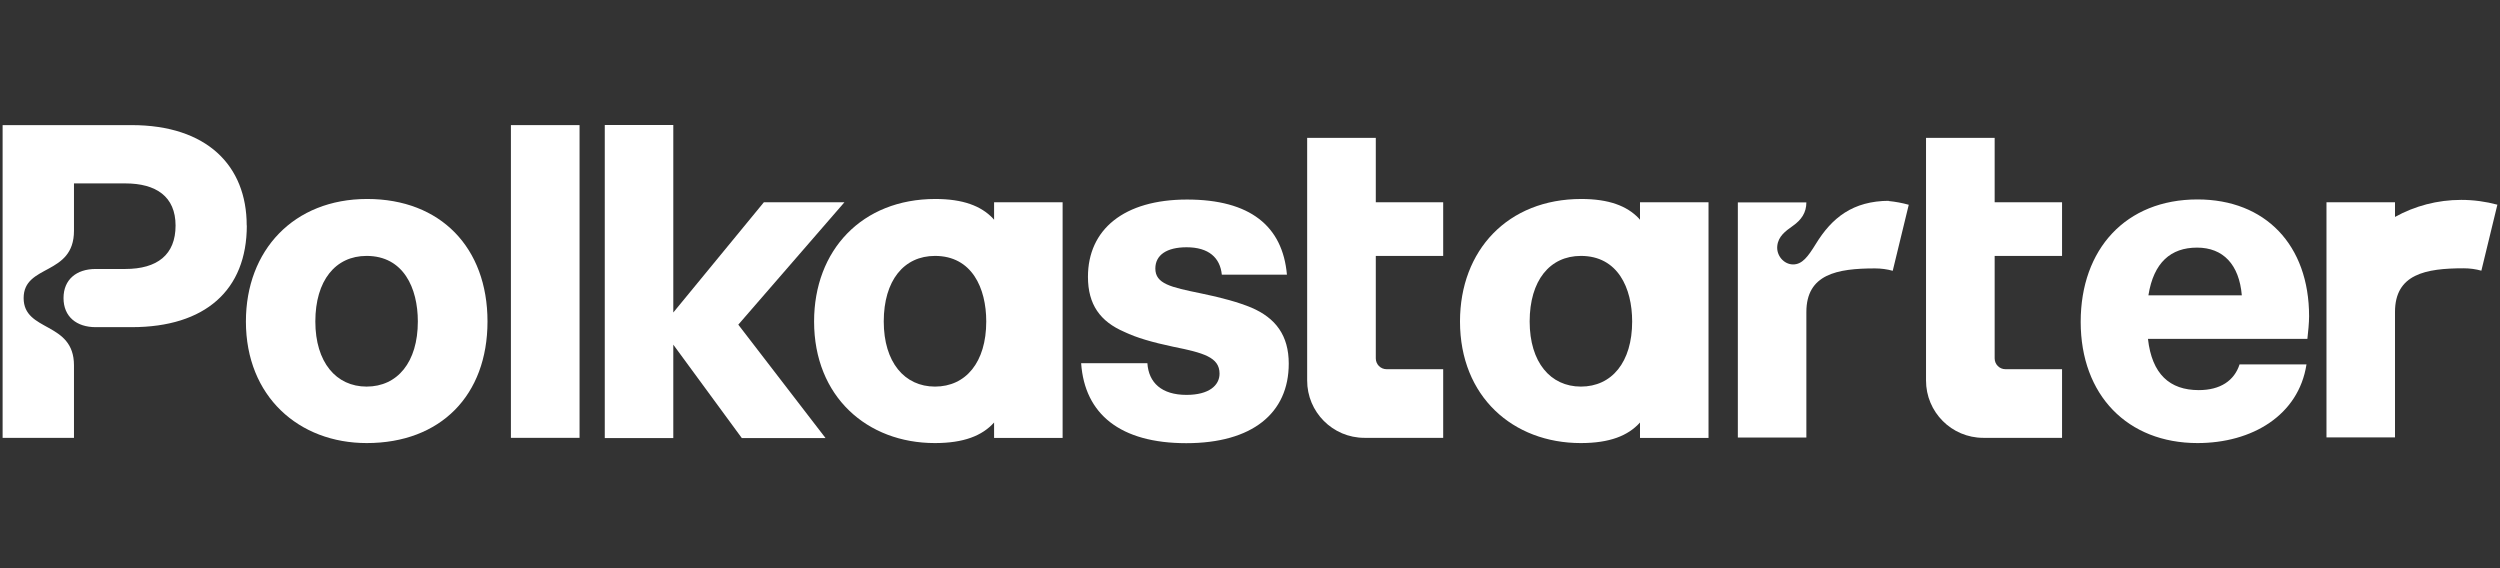
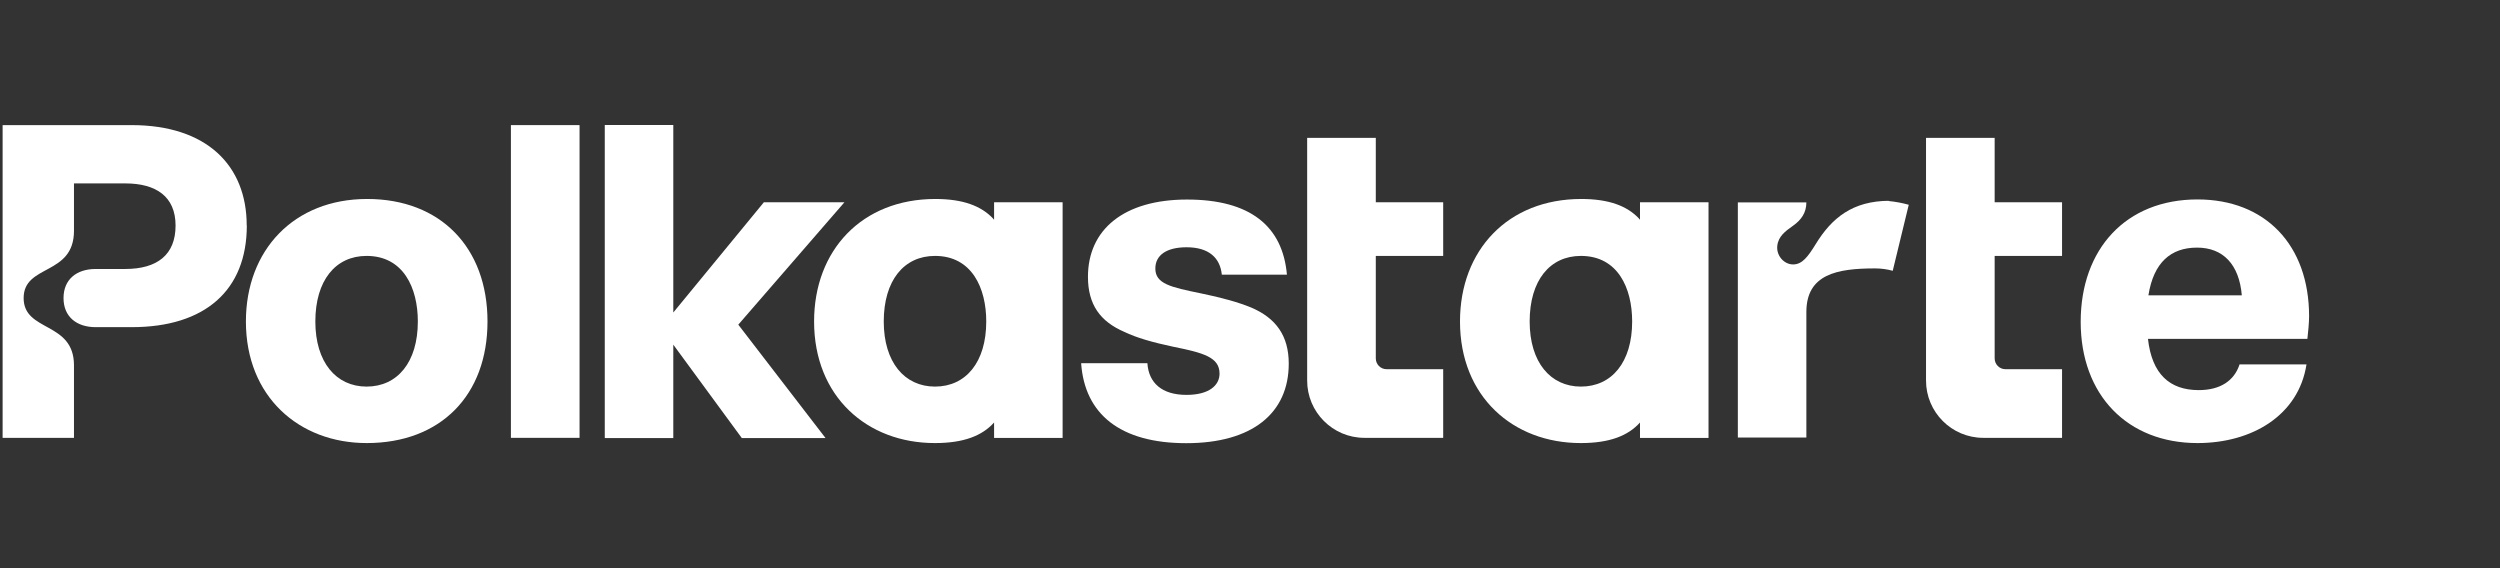
<svg xmlns="http://www.w3.org/2000/svg" id="Layer_1" version="1.1" viewBox="0 0 220 50">
  <rect x="0" y="0" width="220" height="50" fill="#333333" stroke="none" />
  <defs>
    <style>
      .st0 {
        fill: #fff;
      }
    </style>
  </defs>
  <path class="st0" d="M21.72,19.84c0,5.7-3.67,8.95-10.13,8.95h-3.17c-1.68,0-2.83-.92-2.83-2.56s1.15-2.56,2.83-2.56h2.6c2.83,0,4.43-1.26,4.43-3.82s-1.72-3.71-4.43-3.71h-4.51v4.17c0,3.98-4.43,2.91-4.43,5.92s4.43,2.03,4.43,5.92v6.38H.23V11.01h11.35c6.61,0,10.13,3.55,10.13,8.83Z" />
  <path class="st0" d="M21.64,28.29c0-6.27,4.21-10.78,10.67-10.78s10.59,4.28,10.59,10.78-4.13,10.7-10.63,10.7c-5.96,0-10.63-4.09-10.63-10.7h0ZM32.26,34.02c2.71,0,4.51-2.14,4.51-5.73,0-2.94-1.26-5.77-4.51-5.77-2.75,0-4.51,2.18-4.51,5.77s1.83,5.73,4.51,5.73Z" />
  <path class="st0" d="M51,11.01h-6.04v27.52h6.04V11.01Z" />
  <path class="st0" d="M95.12,31.96h5.85c.11,1.72,1.26,2.79,3.44,2.79,1.99,0,2.91-.84,2.91-1.87,0-1.45-1.42-1.83-4.09-2.37-1.8-.38-3.25-.8-4.28-1.3-2.14-.92-3.21-2.41-3.21-4.85,0-4.17,3.17-6.8,8.72-6.8s8.41,2.33,8.79,6.61h-5.73c-.15-1.49-1.15-2.41-3.1-2.41-1.76,0-2.75.69-2.75,1.87,0,1.34,1.34,1.64,3.98,2.18,1.87.38,3.36.8,4.47,1.26,2.14.92,3.29,2.45,3.29,4.93,0,4.36-3.21,7-9.02,7s-8.94-2.56-9.25-7.04h0Z" />
  <path class="st0" d="M183.1,28.33c0-6.42,3.98-10.78,10.28-10.78,5.97,0,9.82,4.01,9.82,10.28,0,.58-.08,1.38-.15,1.99h-14.03c.35,3.1,1.91,4.51,4.47,4.51,1.91,0,3.13-.84,3.59-2.26h5.89c-.69,4.47-4.78,6.92-9.59,6.92-6.15,0-10.28-4.21-10.28-10.67h0ZM197.28,25.99c-.23-2.71-1.64-4.2-3.94-4.2s-3.82,1.3-4.28,4.2h8.22,0Z" />
  <path class="st0" d="M72.64,38.55h-7.36l-6.03-8.22v8.22h-6.03V11h6.03v16.5l7.97-9.7h7.09l-9.34,10.77,7.67,9.97Z" />
  <path class="st0" d="M87.48,17.81v1.53s-.07-.09-.11-.13c-1.04-1.09-2.63-1.7-5.06-1.7-6.46,0-10.67,4.51-10.67,10.78,0,6.61,4.66,10.7,10.63,10.7,2.53,0,4.16-.64,5.21-1.81v1.36h6.03v-20.74h-6.03ZM82.28,34.02c-2.68,0-4.51-2.14-4.51-5.73s1.76-5.77,4.51-5.77c3.25,0,4.51,2.83,4.51,5.77,0,3.59-1.8,5.73-4.51,5.73Z" />
-   <path class="st0" d="M219.77,18.01l-1.41,5.81c-.5-.14-1.02-.21-1.57-.21-3.33,0-6.03.51-6.03,3.84v11.04h-6.03v-20.69h6.03v1.29c1.73-.96,3.72-1.5,5.83-1.5,1.1,0,2.16.15,3.17.42h0Z" />
  <path class="st0" d="M144.32,17.81v1.53s-.07-.09-.11-.13c-1.04-1.09-2.63-1.7-5.06-1.7-6.46,0-10.67,4.51-10.67,10.78,0,6.61,4.66,10.7,10.63,10.7,2.53,0,4.16-.64,5.21-1.81v1.36h6.03v-20.74h-6.03ZM139.12,34.02c-2.68,0-4.51-2.14-4.51-5.73s1.76-5.77,4.51-5.77c3.25,0,4.51,2.83,4.51,5.77,0,3.59-1.8,5.73-4.51,5.73Z" />
  <path class="st0" d="M166.19,17.67h.06c-3.21.01-5.05,1.5-6.46,3.8-.69,1.12-1.2,1.81-2.01,1.8-.81-.01-1.47-.79-1.38-1.63.09-.84.7-1.29,1.38-1.77.74-.52,1.18-1.16,1.18-2.06h-6.03v20.69h6.03v-11.04c0-3.33,2.7-3.84,6.03-3.84.54,0,1.07.07,1.57.21l1.41-5.81c-.57-.16-1.16-.27-1.77-.33h0Z" />
  <path class="st0" d="M120.07,38.53h6.93v-6.04h-4.98c-.53,0-.95-.43-.95-.95v-9.02h5.93v-4.72h-5.93v-5.67h-6.04v21.34c-.01,2.79,2.25,5.06,5.04,5.06Z" />
  <path class="st0" d="M174.53,38.53h6.93v-6.04h-4.98c-.53,0-.95-.43-.95-.95v-9.02h5.93v-4.72h-5.93v-5.67h-6.04v21.34c-.01,2.79,2.25,5.06,5.04,5.06Z" />
</svg>